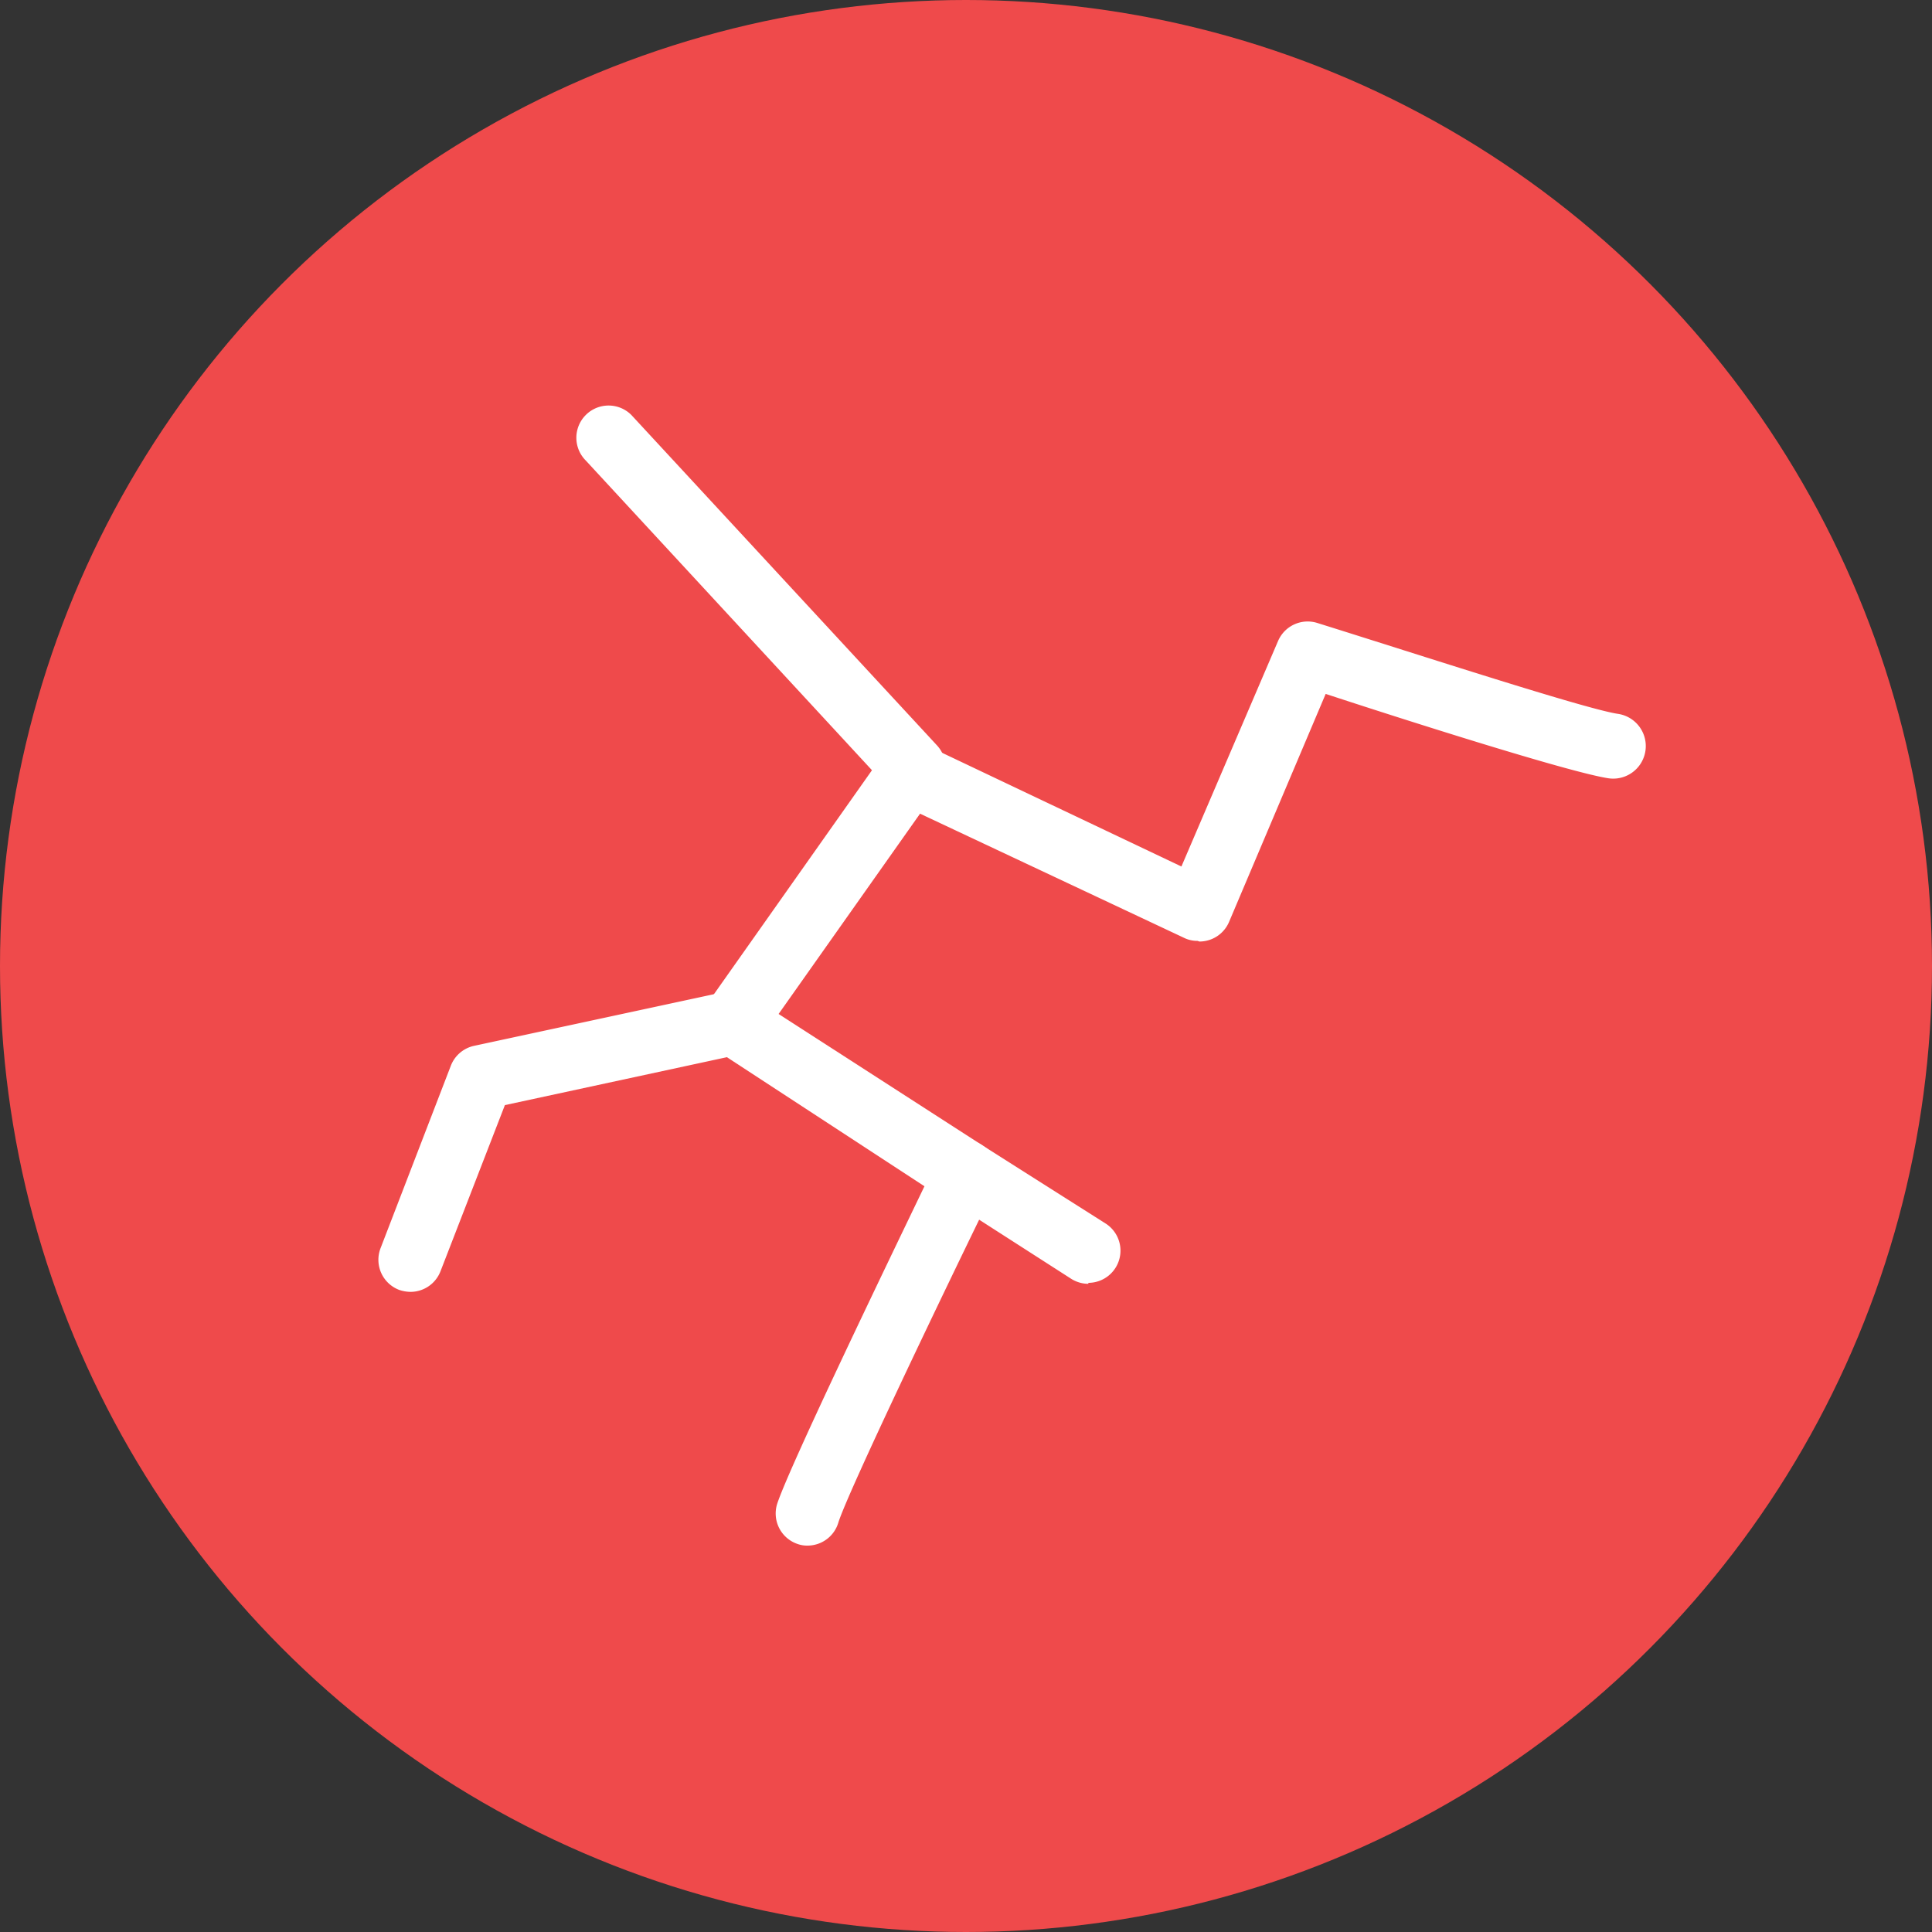
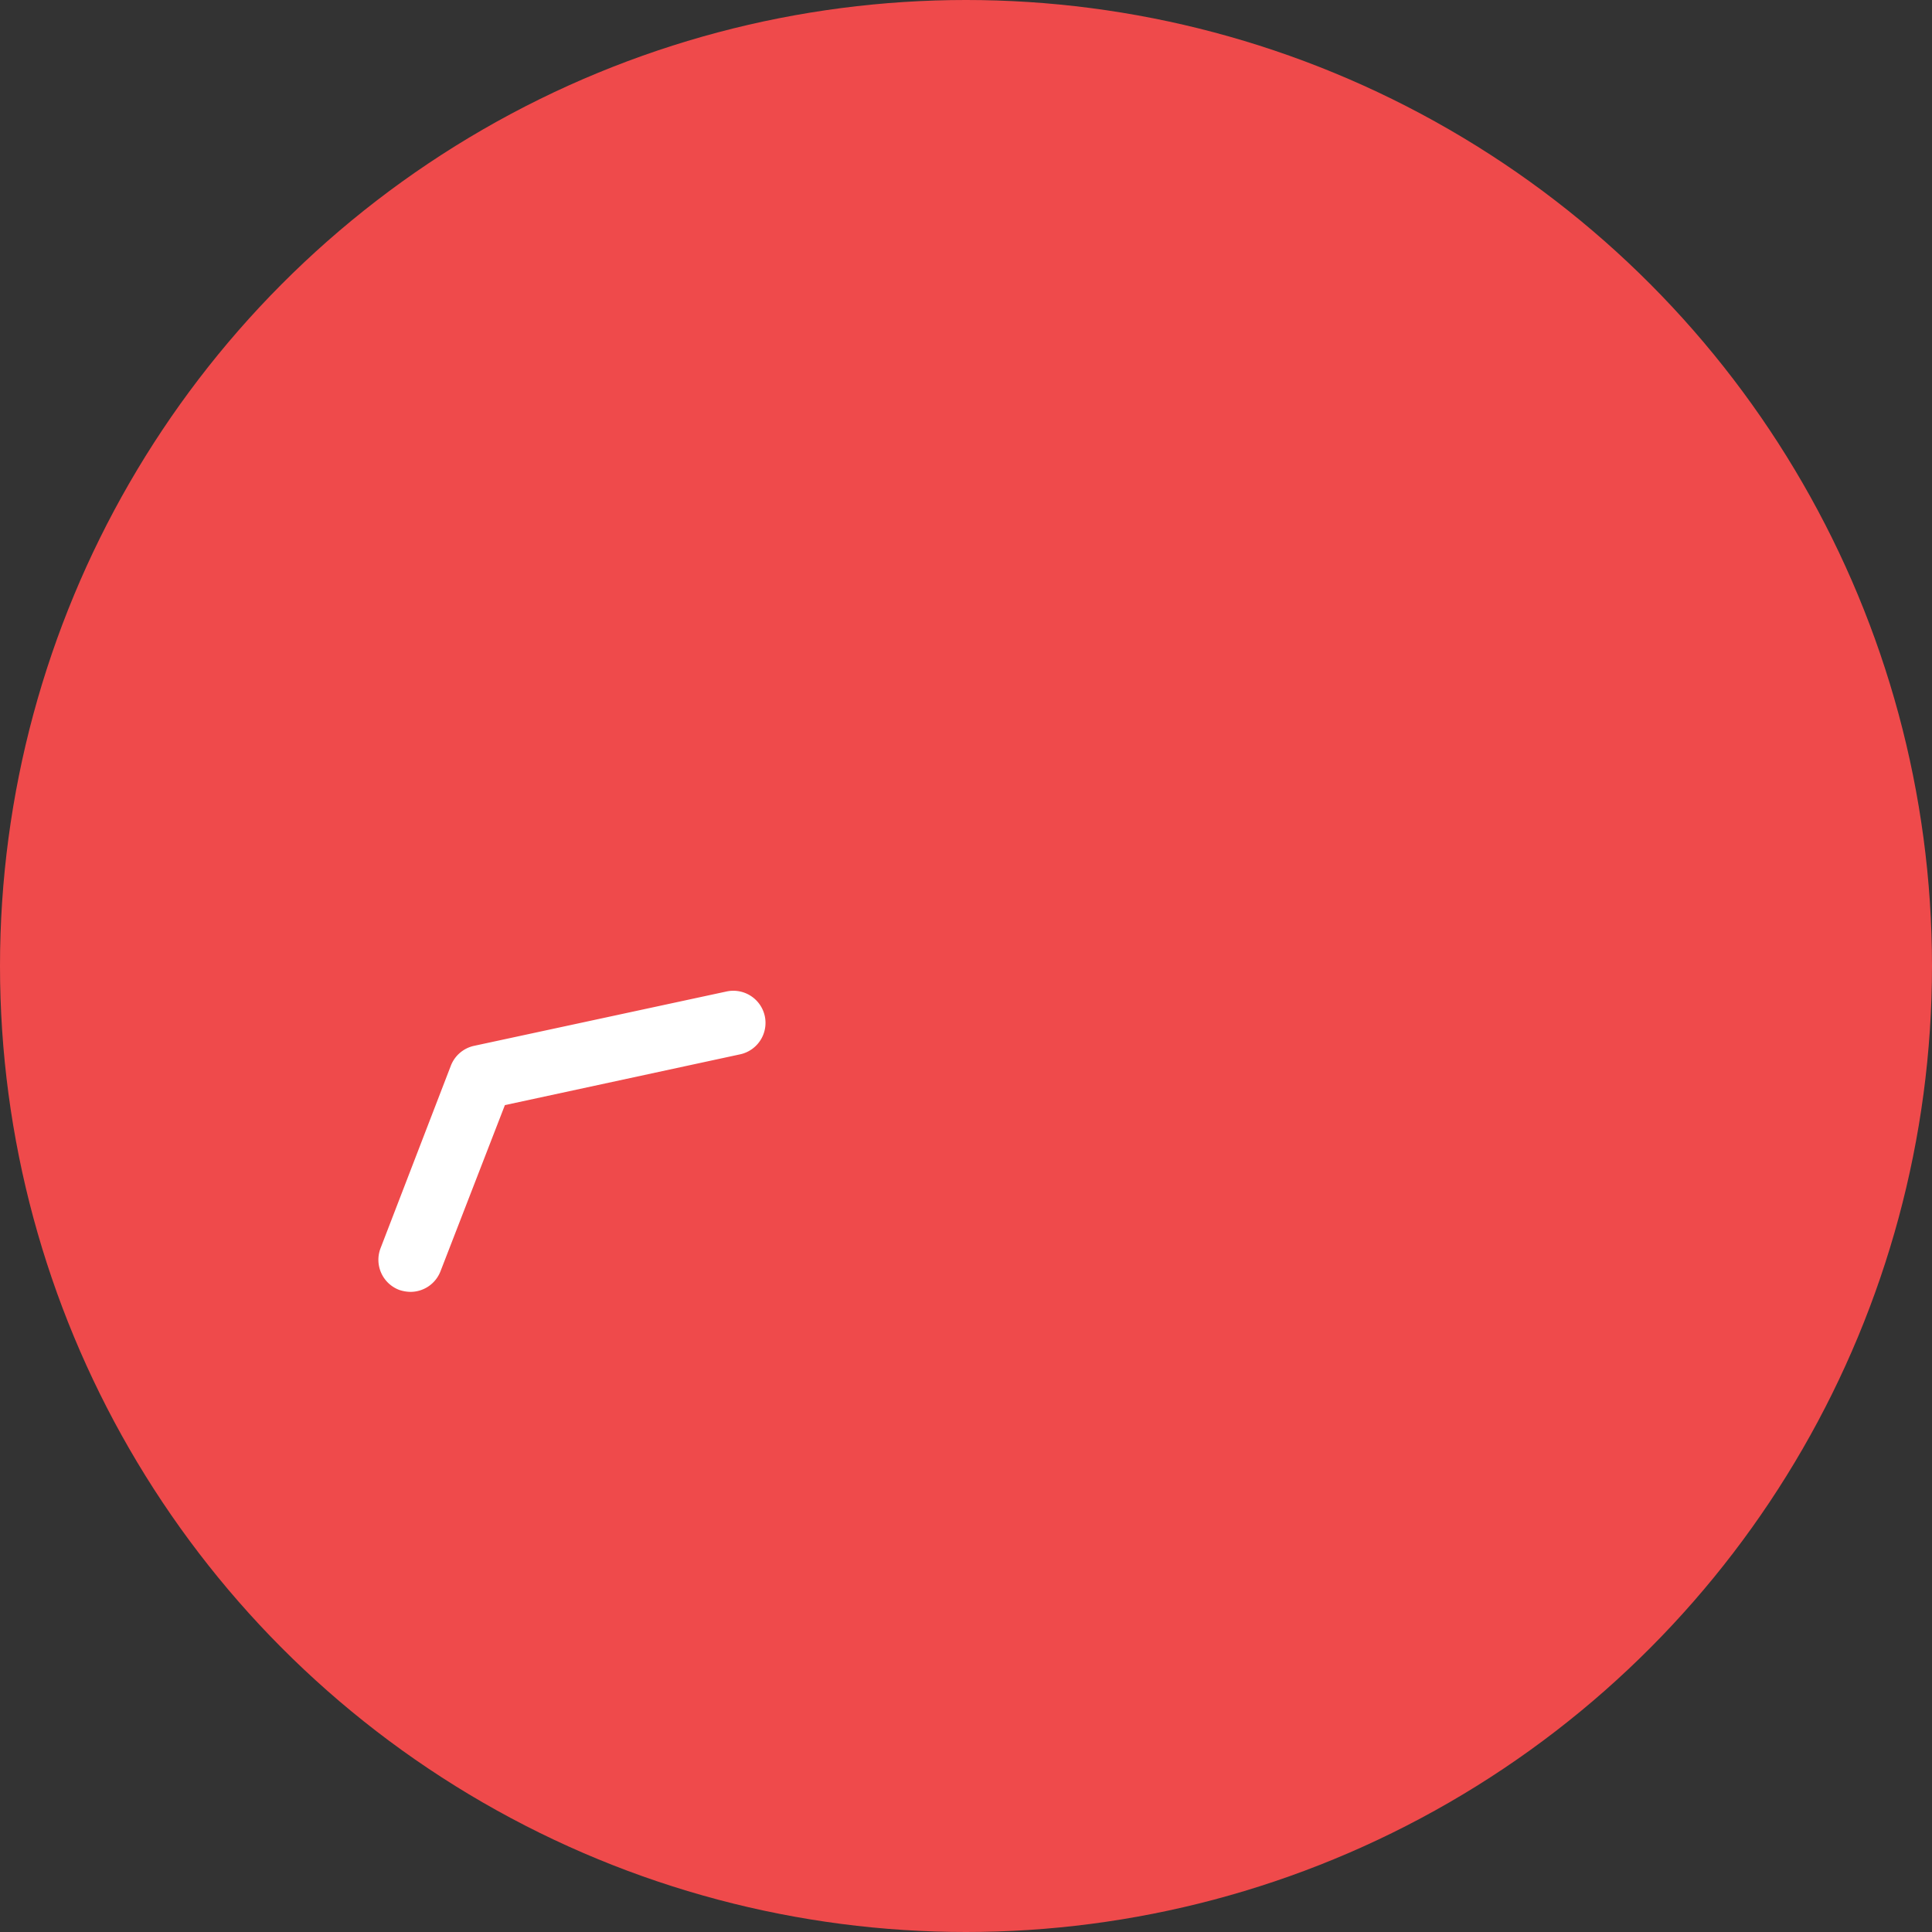
<svg xmlns="http://www.w3.org/2000/svg" id="Layer_1" data-name="Layer 1" viewBox="0 0 60 60">
  <rect x="0" y="0" width="60" height="60" fill="#333333" stroke="none" />
  <defs>
    <style>.cls-1{fill:#ef4a4b;}.cls-2{fill:#fff;}</style>
  </defs>
  <title>Iconos_Avanza_expanded</title>
  <circle class="cls-1" cx="30" cy="30" r="30" />
-   <path class="cls-2" d="M25.09,48a.89.89,0,0,1-.32-.05,1,1,0,0,1-.63-1.26c.41-1.22,3.44-7.5,4.57-9.85L22.22,32.6a1,1,0,0,1-.44-.65,1,1,0,0,1,.17-.76l5.13-7.27L18.19,14.3a1,1,0,0,1,0-1.41,1,1,0,0,1,1.42,0L29.1,23.15a1,1,0,0,1,.08,1.26l-5,7.08,6.36,4.1a1,1,0,0,1,.36,1.28c-1.78,3.64-4.54,9.42-4.86,10.4A1,1,0,0,1,25.09,48Z" />
-   <path class="cls-2" d="M37.19,29.22a.94.94,0,0,1-.43-.1L28,25a1,1,0,0,1-.47-1.34,1,1,0,0,1,1.33-.47l7.83,3.72,3-7a1,1,0,0,1,1.23-.56c3.2,1,8.32,2.67,9.33,2.82a1,1,0,0,1-.3,2c-1.25-.19-6.59-1.9-8.78-2.62l-3,7.08a1,1,0,0,1-.92.61Z" />
  <path class="cls-2" d="M12.76,40.12a1.13,1.13,0,0,1-.36-.06,1,1,0,0,1-.58-1.3L14,33.1a1,1,0,0,1,.72-.62l7.85-1.69a1,1,0,0,1,1.18.76A1,1,0,0,1,23,32.74l-7.32,1.58-2,5.16A1,1,0,0,1,12.76,40.12Z" />
-   <path class="cls-2" d="M33.8,39.87a1,1,0,0,1-.54-.16l-3.8-2.44a1,1,0,1,1,1.08-1.68L34.34,38a1,1,0,0,1-.54,1.84Z" />
</svg>